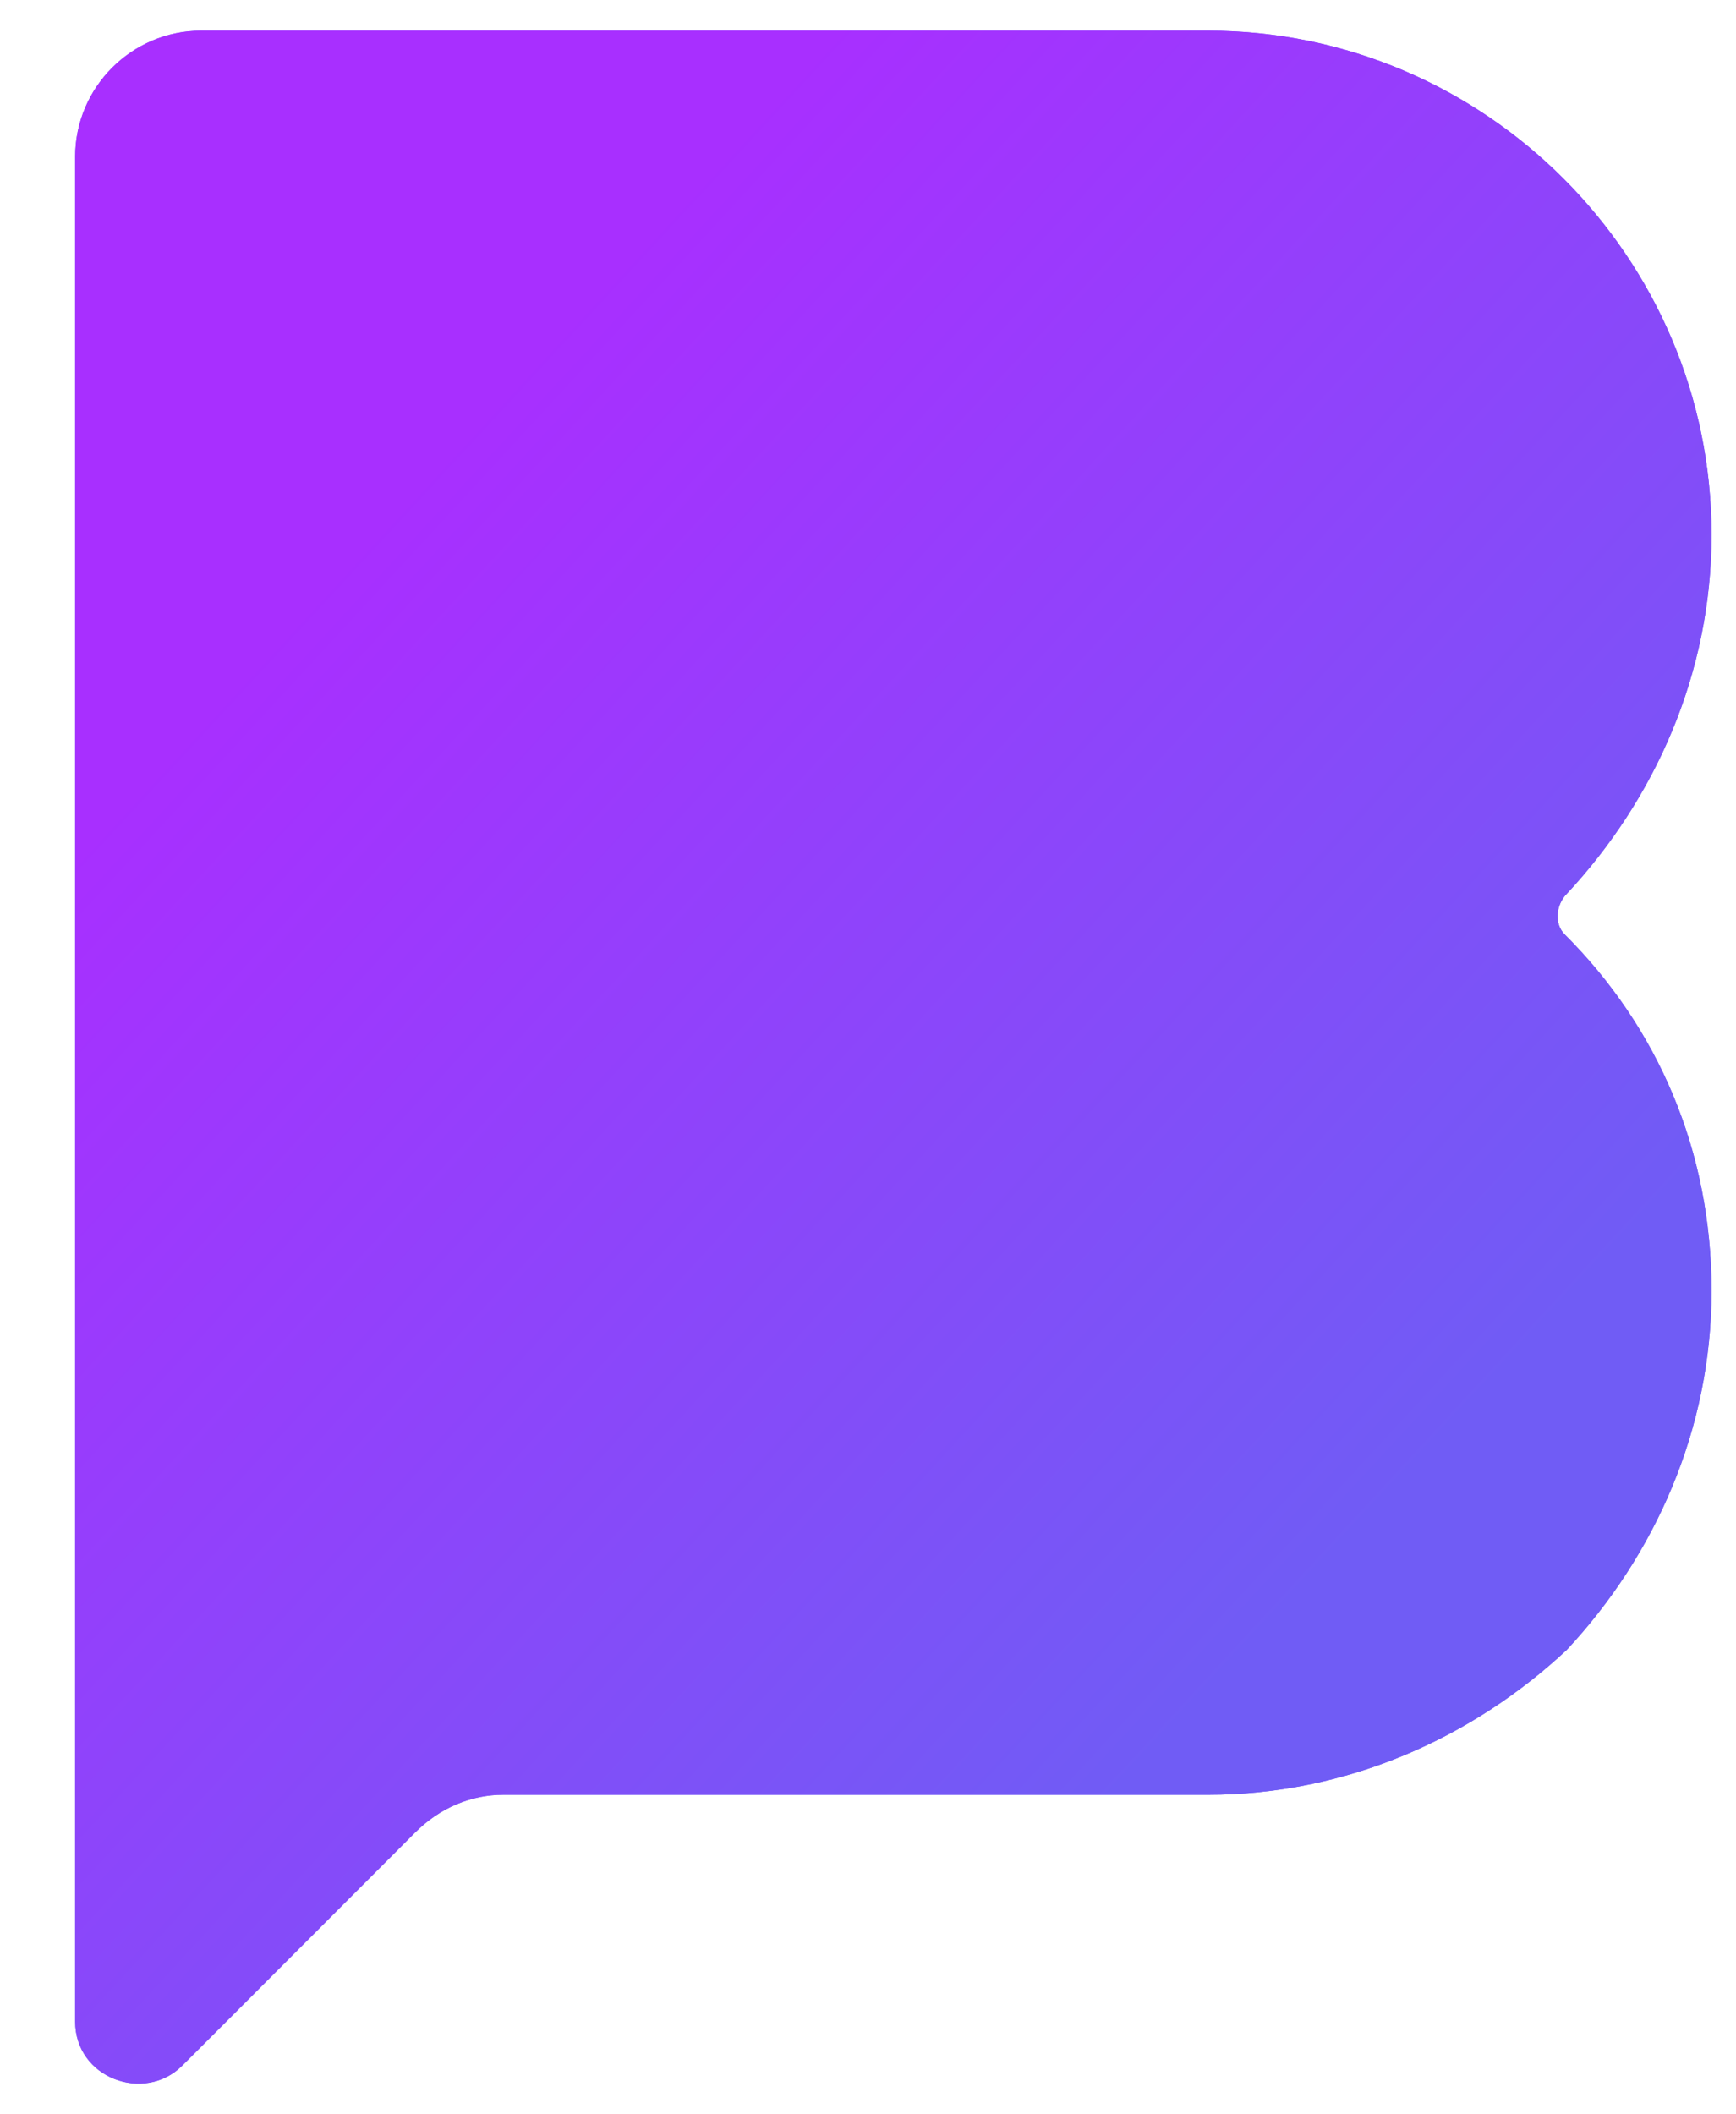
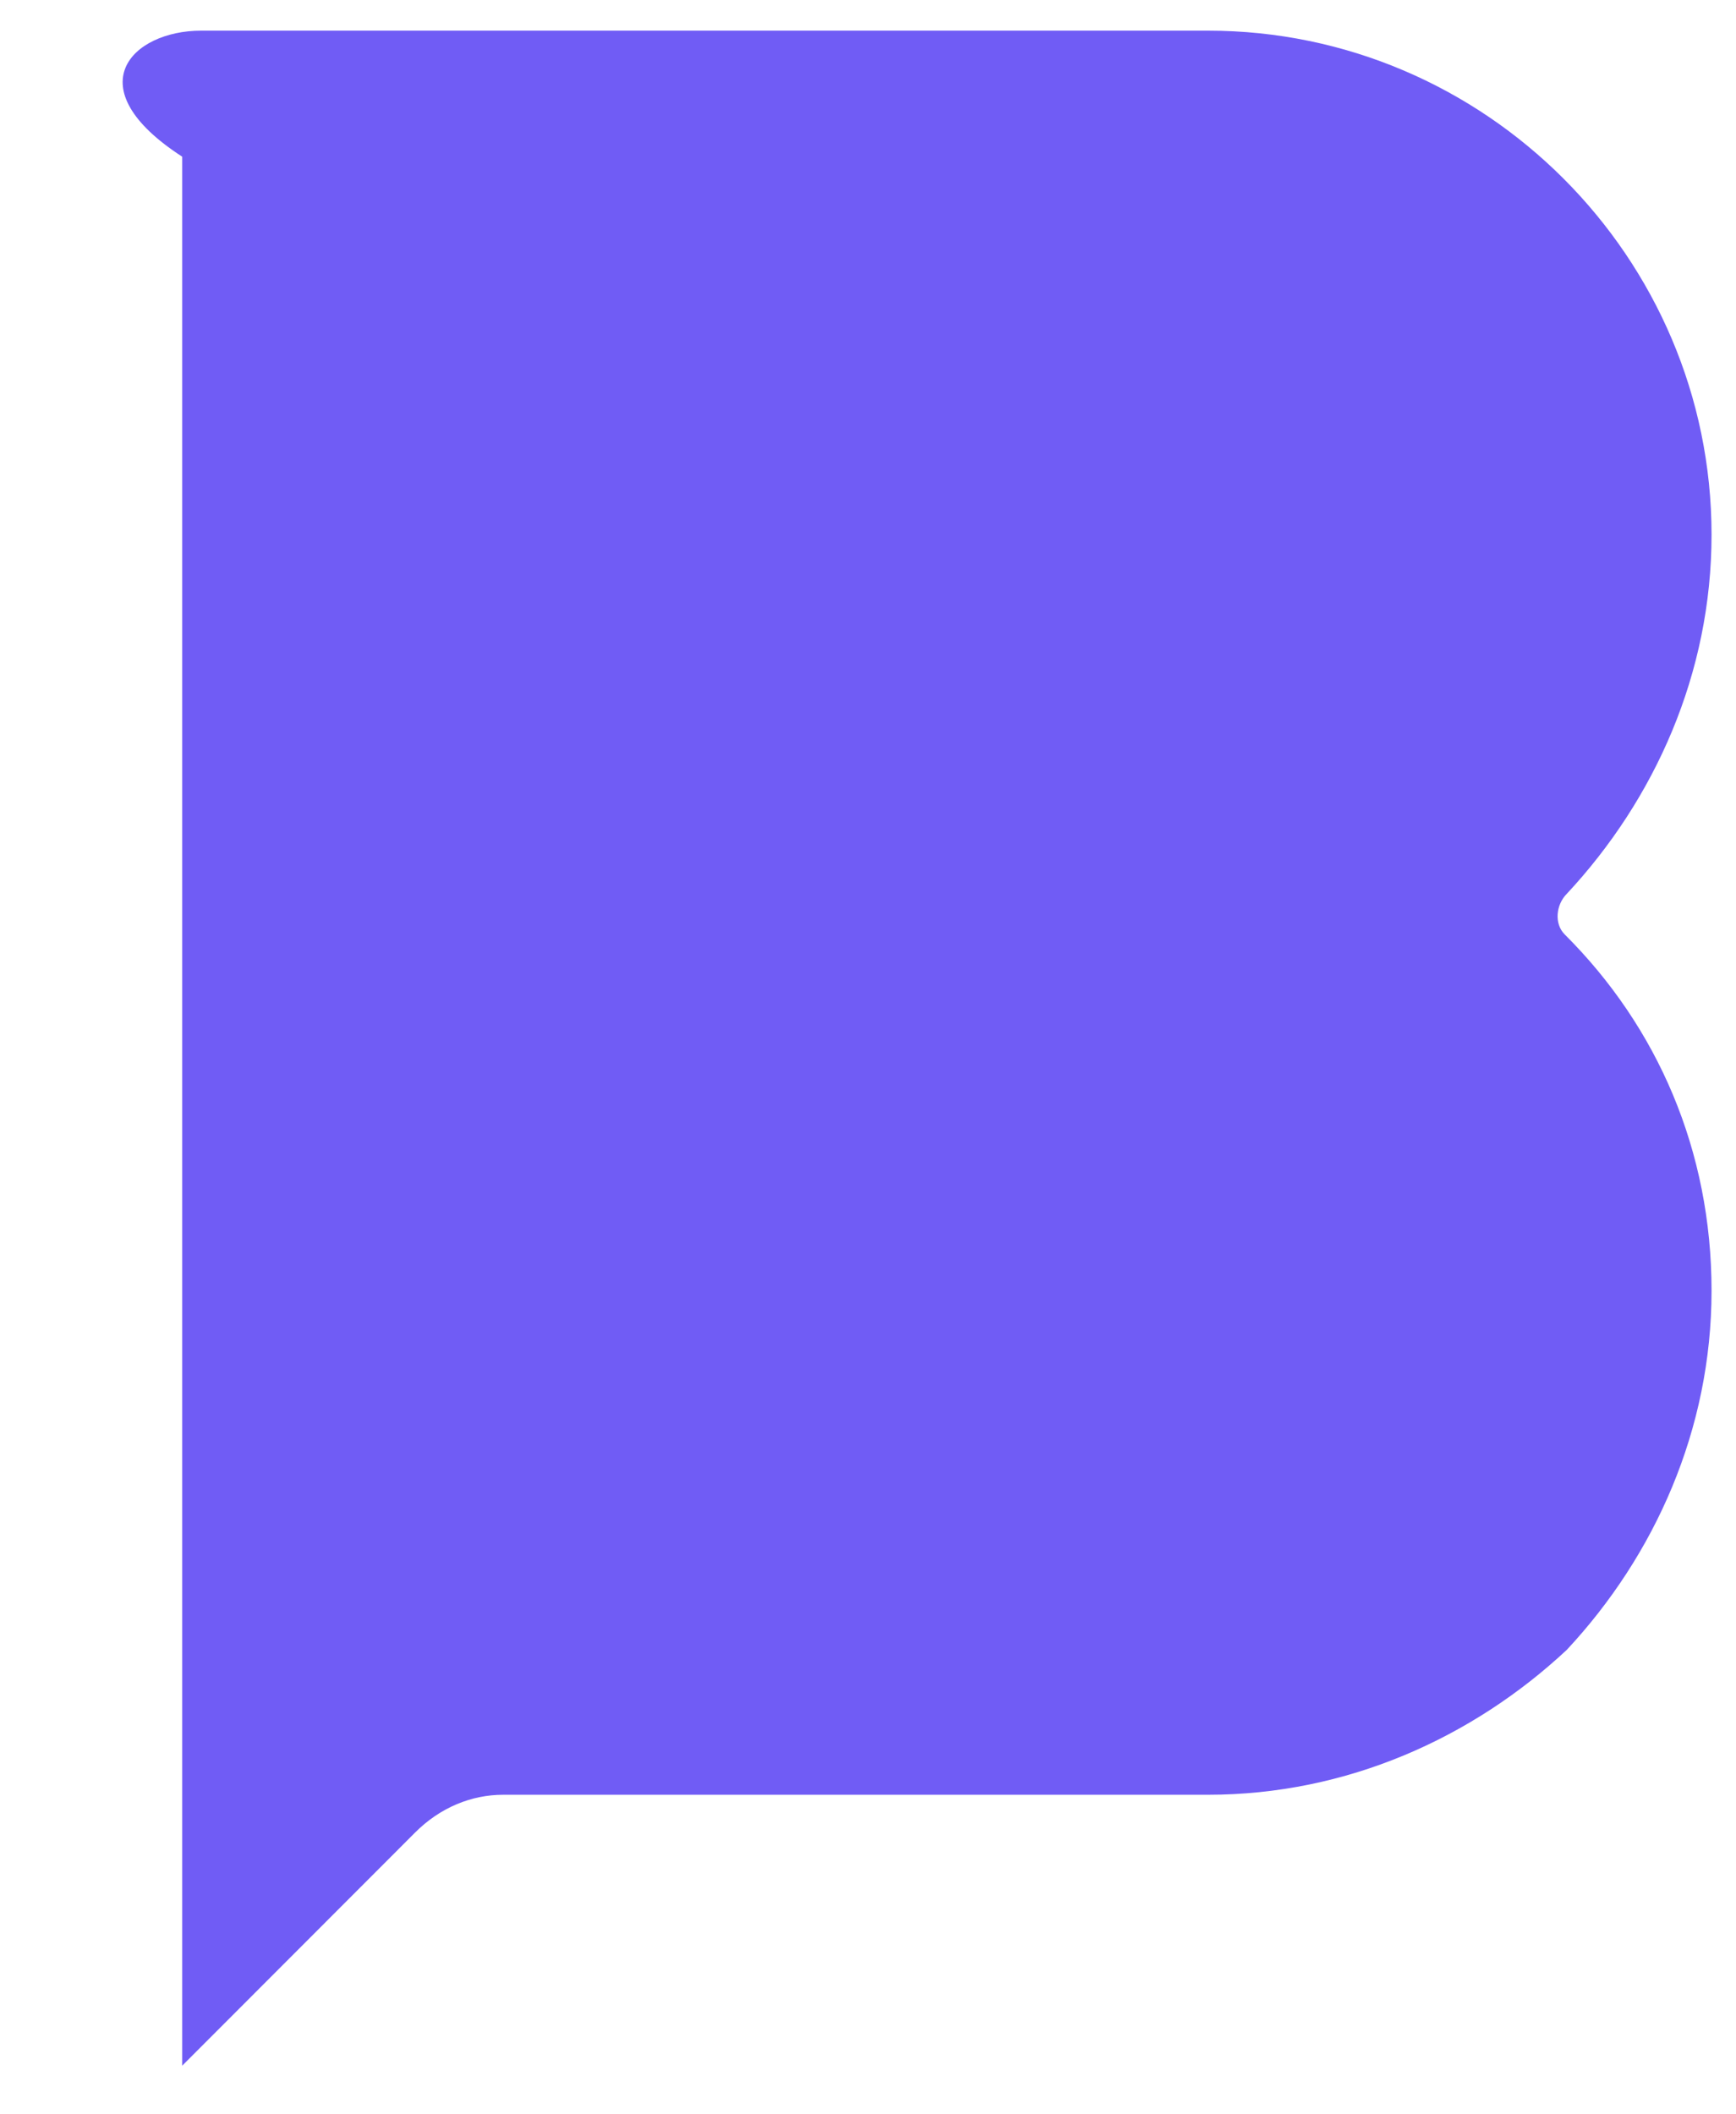
<svg xmlns="http://www.w3.org/2000/svg" width="23" height="28" viewBox="0 0 23 28" fill="none">
-   <path d="M22.676 17.093C22.676 18.929 21.925 20.598 20.758 21.849C19.507 23.017 17.84 23.768 16.005 23.768H6.666C6.249 23.768 5.832 23.935 5.499 24.269L2.414 27.356C1.913 27.856 0.996 27.523 0.996 26.772V2.075C0.996 1.157 1.746 0.406 2.664 0.406H16.005C19.674 0.406 22.676 3.41 22.676 7.081C22.676 8.917 21.925 10.585 20.758 11.837C20.616 11.979 20.588 12.232 20.73 12.374C21.961 13.6 22.676 15.239 22.676 17.093Z" fill="#705CF5" />
-   <path d="M22.676 17.093C22.676 18.929 21.925 20.598 20.758 21.849C19.507 23.017 17.84 23.768 16.005 23.768H6.666C6.249 23.768 5.832 23.935 5.499 24.269L2.414 27.356C1.913 27.856 0.996 27.523 0.996 26.772V2.075C0.996 1.157 1.746 0.406 2.664 0.406H16.005C19.674 0.406 22.676 3.41 22.676 7.081C22.676 8.917 21.925 10.585 20.758 11.837C20.616 11.979 20.588 12.232 20.73 12.374C21.961 13.6 22.676 15.239 22.676 17.093Z" fill="url(#paint0_linear_113_1577)" />
+   <path d="M22.676 17.093C22.676 18.929 21.925 20.598 20.758 21.849C19.507 23.017 17.84 23.768 16.005 23.768H6.666C6.249 23.768 5.832 23.935 5.499 24.269L2.414 27.356V2.075C0.996 1.157 1.746 0.406 2.664 0.406H16.005C19.674 0.406 22.676 3.41 22.676 7.081C22.676 8.917 21.925 10.585 20.758 11.837C20.616 11.979 20.588 12.232 20.73 12.374C21.961 13.6 22.676 15.239 22.676 17.093Z" fill="#705CF5" />
  <defs>
    <linearGradient id="paint0_linear_113_1577" x1="11.002" y1="27.94" x2="-2.719" y2="15.288" gradientUnits="userSpaceOnUse">
      <stop stop-color="#705CF5" />
      <stop offset="1" stop-color="#A82FFF" />
    </linearGradient>
  </defs>
</svg>